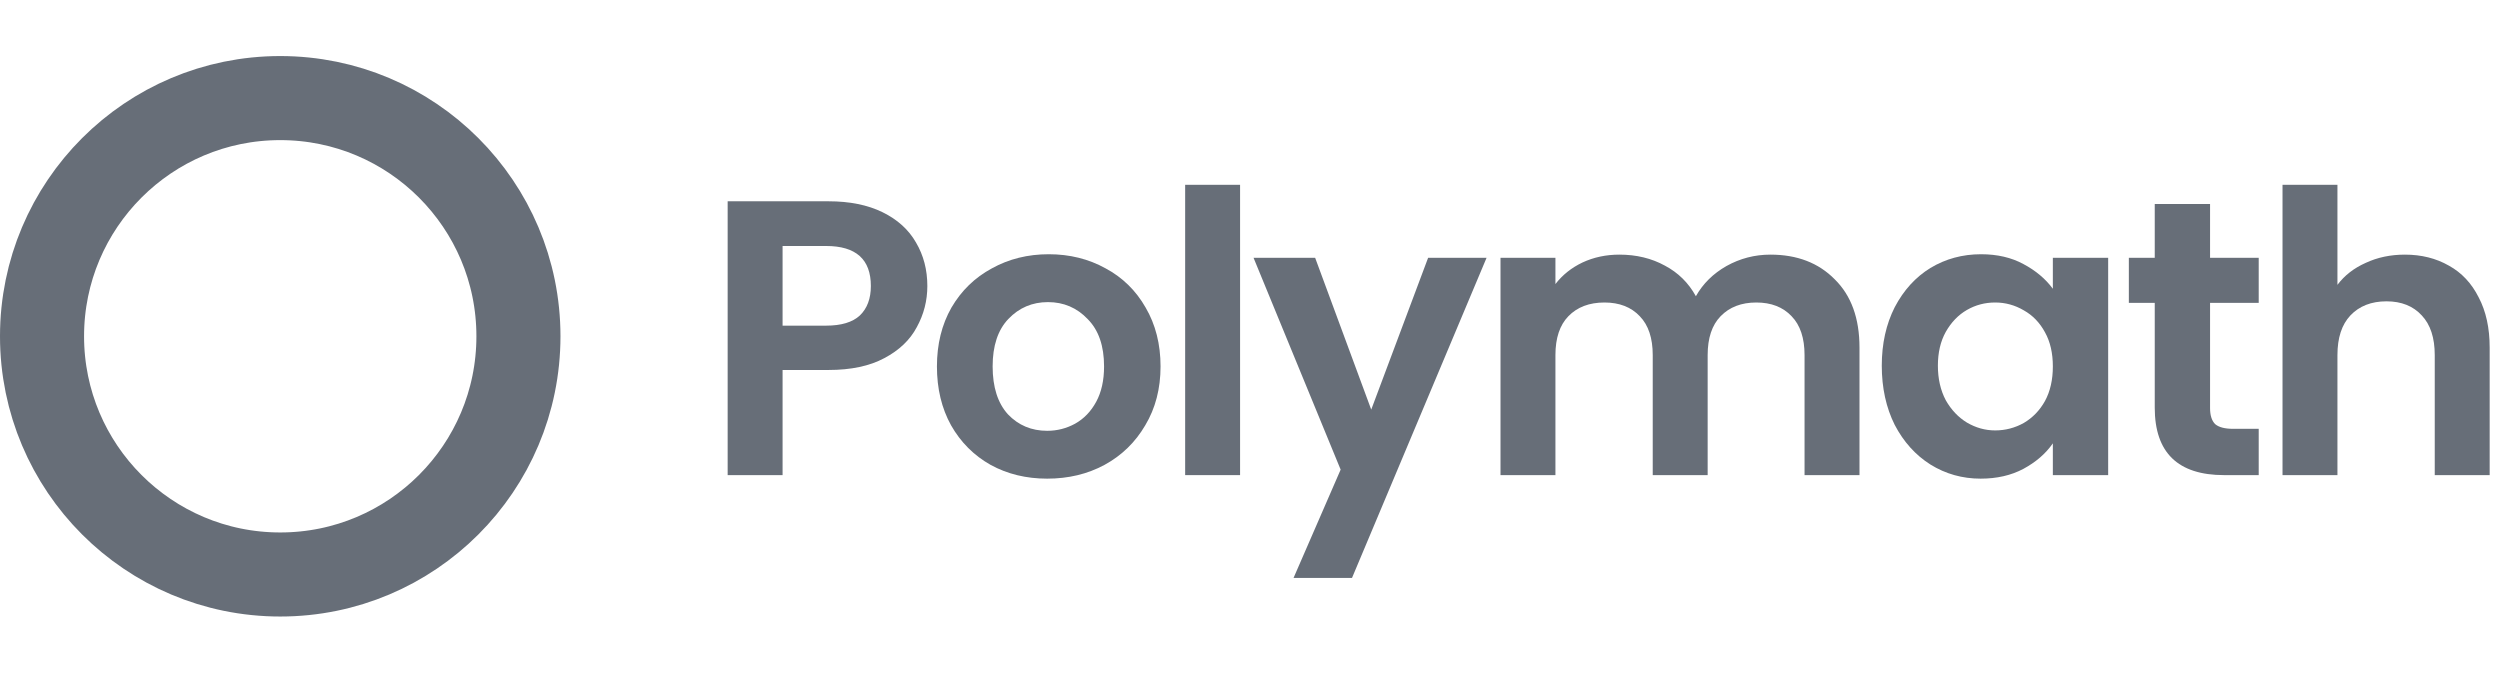
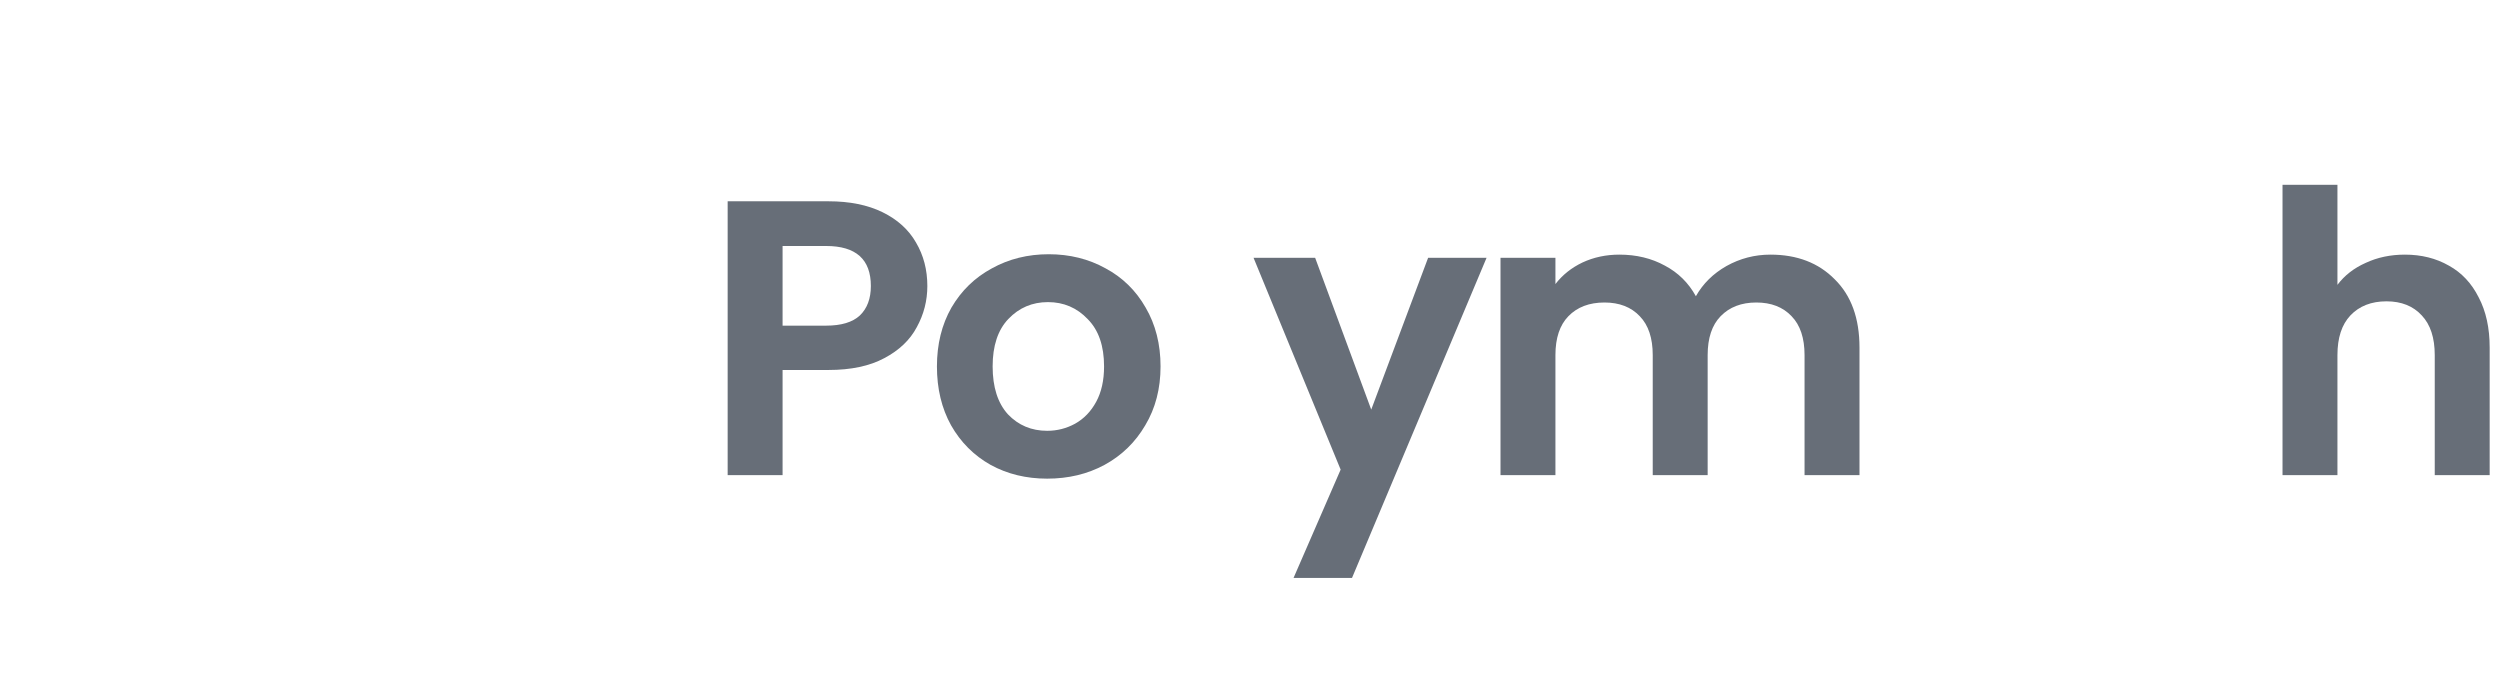
<svg xmlns="http://www.w3.org/2000/svg" width="128" height="35" viewBox="0 0 128 35" fill="none">
-   <circle cx="14.348" cy="17.218" r="12.196" stroke="#676E78" stroke-width="4.304" />
  <path d="M47.48 14.644C47.48 15.394 47.3 16.097 46.938 16.754C46.59 17.41 46.034 17.939 45.271 18.34C44.521 18.742 43.57 18.943 42.419 18.943H40.068V24.326H37.256V10.306H42.419C43.503 10.306 44.427 10.493 45.191 10.868C45.954 11.243 46.523 11.759 46.898 12.415C47.286 13.071 47.48 13.814 47.48 14.644ZM42.298 16.673C43.075 16.673 43.651 16.499 44.026 16.151C44.401 15.789 44.588 15.287 44.588 14.644C44.588 13.278 43.825 12.595 42.298 12.595H40.068V16.673H42.298Z" fill="#676E78" />
  <path d="M53.615 24.507C52.544 24.507 51.58 24.273 50.723 23.804C49.865 23.322 49.189 22.646 48.694 21.775C48.212 20.905 47.971 19.901 47.971 18.762C47.971 17.624 48.218 16.62 48.714 15.749C49.223 14.879 49.912 14.209 50.783 13.741C51.653 13.258 52.624 13.017 53.696 13.017C54.767 13.017 55.738 13.258 56.608 13.741C57.479 14.209 58.162 14.879 58.657 15.749C59.166 16.62 59.42 17.624 59.42 18.762C59.42 19.901 59.159 20.905 58.637 21.775C58.128 22.646 57.432 23.322 56.548 23.804C55.677 24.273 54.7 24.507 53.615 24.507ZM53.615 22.057C54.124 22.057 54.599 21.936 55.041 21.695C55.497 21.441 55.858 21.066 56.126 20.57C56.394 20.075 56.528 19.472 56.528 18.762C56.528 17.704 56.247 16.894 55.684 16.332C55.135 15.756 54.459 15.468 53.655 15.468C52.852 15.468 52.176 15.756 51.627 16.332C51.091 16.894 50.823 17.704 50.823 18.762C50.823 19.82 51.084 20.637 51.606 21.213C52.142 21.775 52.812 22.057 53.615 22.057Z" fill="#676E78" />
-   <path d="M63.492 9.462V24.326H60.68V9.462H63.492Z" fill="#676E78" />
  <path d="M76.113 13.198L69.223 29.589H66.23L68.641 24.045L64.181 13.198H67.335L70.207 20.972L73.12 13.198H76.113Z" fill="#676E78" />
  <path d="M90.646 13.037C92.012 13.037 93.11 13.459 93.94 14.303C94.784 15.133 95.206 16.298 95.206 17.798V24.326H92.393V18.18C92.393 17.309 92.172 16.646 91.73 16.191C91.288 15.722 90.686 15.488 89.923 15.488C89.159 15.488 88.55 15.722 88.095 16.191C87.653 16.646 87.432 17.309 87.432 18.18V24.326H84.62V18.18C84.62 17.309 84.399 16.646 83.957 16.191C83.515 15.722 82.912 15.488 82.149 15.488C81.372 15.488 80.756 15.722 80.301 16.191C79.859 16.646 79.638 17.309 79.638 18.18V24.326H76.826V13.198H79.638V14.544C79.999 14.075 80.462 13.707 81.024 13.439C81.6 13.171 82.229 13.037 82.912 13.037C83.783 13.037 84.559 13.225 85.242 13.6C85.925 13.961 86.454 14.484 86.829 15.167C87.191 14.524 87.713 14.008 88.396 13.62C89.092 13.232 89.842 13.037 90.646 13.037Z" fill="#676E78" />
-   <path d="M96.347 18.722C96.347 17.597 96.569 16.6 97.01 15.729C97.466 14.859 98.075 14.189 98.838 13.72C99.615 13.252 100.479 13.017 101.43 13.017C102.26 13.017 102.983 13.185 103.599 13.52C104.228 13.854 104.731 14.276 105.106 14.785V13.198H107.938V24.326H105.106V22.699C104.744 23.222 104.242 23.657 103.599 24.005C102.97 24.34 102.24 24.507 101.41 24.507C100.472 24.507 99.615 24.266 98.838 23.784C98.075 23.302 97.466 22.626 97.01 21.755C96.569 20.872 96.347 19.86 96.347 18.722ZM105.106 18.762C105.106 18.079 104.972 17.497 104.704 17.015C104.436 16.519 104.074 16.144 103.619 15.89C103.164 15.622 102.675 15.488 102.153 15.488C101.63 15.488 101.148 15.615 100.706 15.87C100.265 16.124 99.903 16.499 99.622 16.995C99.354 17.477 99.22 18.053 99.22 18.722C99.22 19.392 99.354 19.981 99.622 20.49C99.903 20.985 100.265 21.367 100.706 21.635C101.162 21.903 101.644 22.037 102.153 22.037C102.675 22.037 103.164 21.909 103.619 21.655C104.074 21.387 104.436 21.012 104.704 20.53C104.972 20.035 105.106 19.445 105.106 18.762Z" fill="#676E78" />
-   <path d="M113.155 15.508V20.892C113.155 21.267 113.242 21.541 113.416 21.715C113.604 21.876 113.912 21.956 114.34 21.956H115.646V24.326H113.878C111.508 24.326 110.323 23.175 110.323 20.872V15.508H108.997V13.198H110.323V10.446H113.155V13.198H115.646V15.508H113.155Z" fill="#676E78" />
  <path d="M123.132 13.037C123.976 13.037 124.726 13.225 125.382 13.6C126.038 13.961 126.547 14.504 126.909 15.227C127.284 15.937 127.471 16.794 127.471 17.798V24.326H124.659V18.18C124.659 17.296 124.438 16.62 123.996 16.151C123.554 15.669 122.952 15.428 122.188 15.428C121.412 15.428 120.796 15.669 120.34 16.151C119.898 16.62 119.677 17.296 119.677 18.18V24.326H116.865V9.462H119.677V14.584C120.039 14.102 120.521 13.727 121.124 13.459C121.726 13.178 122.396 13.037 123.132 13.037Z" fill="#676E78" />
</svg>